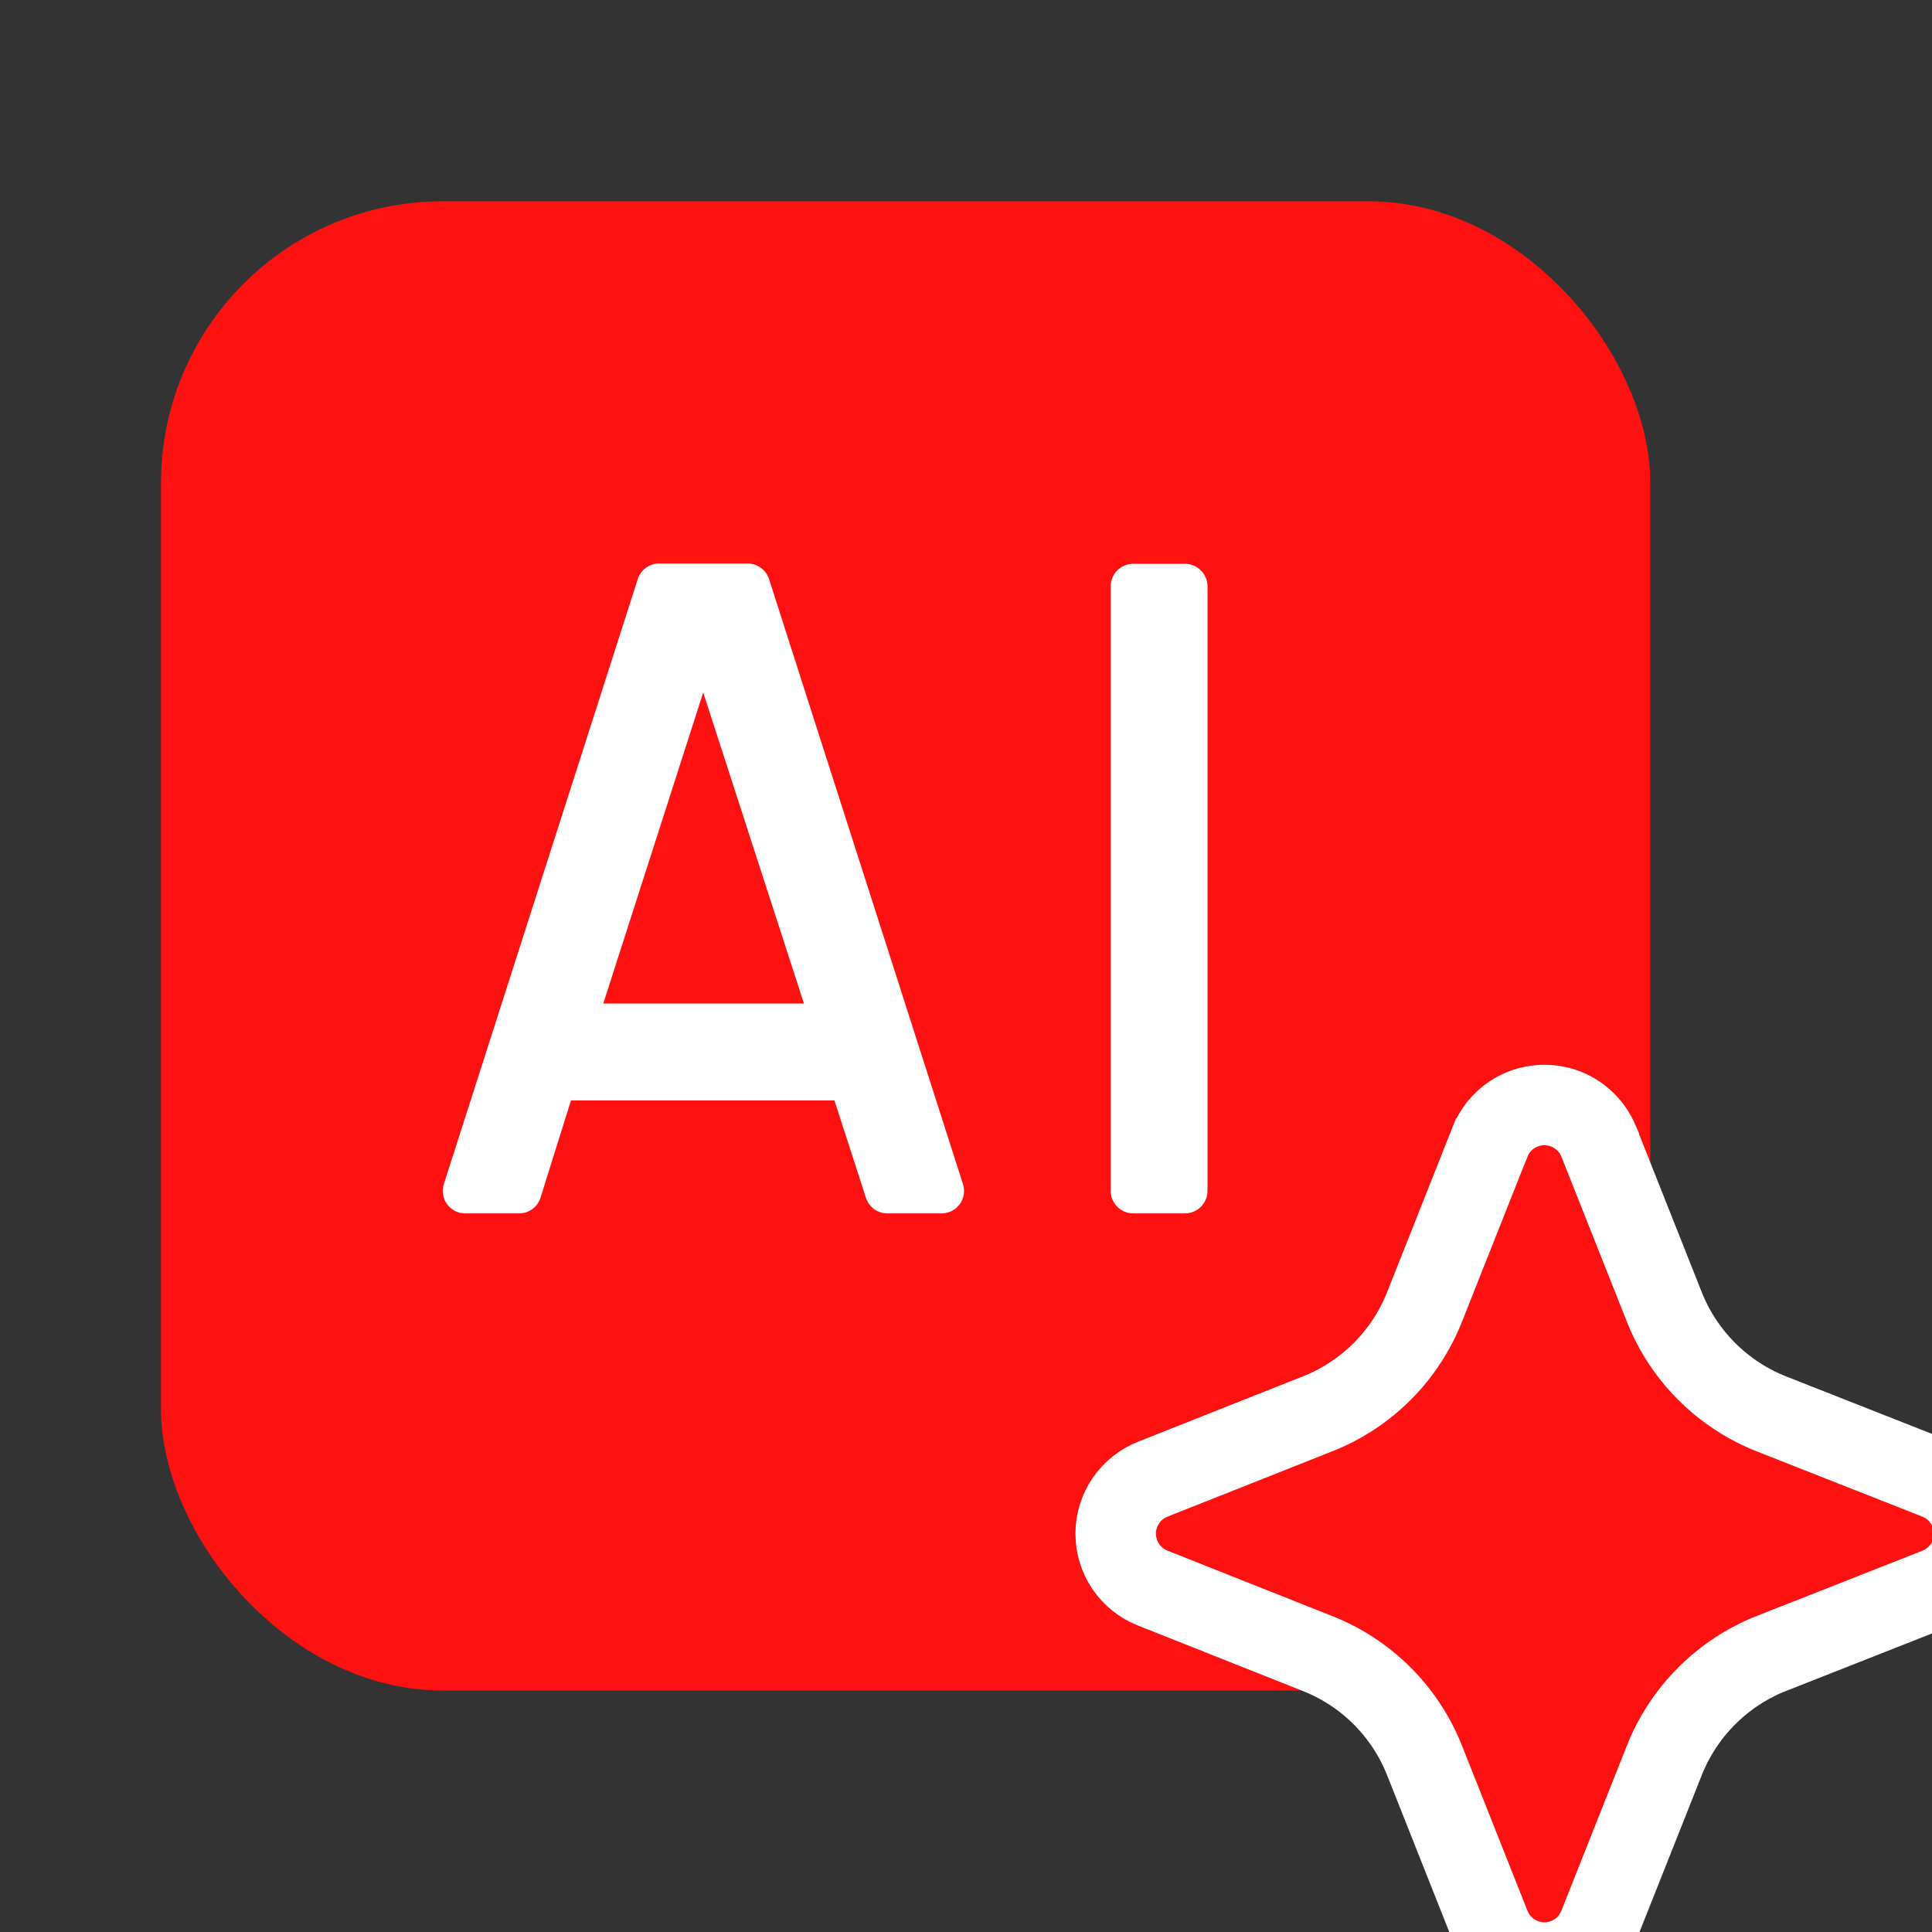
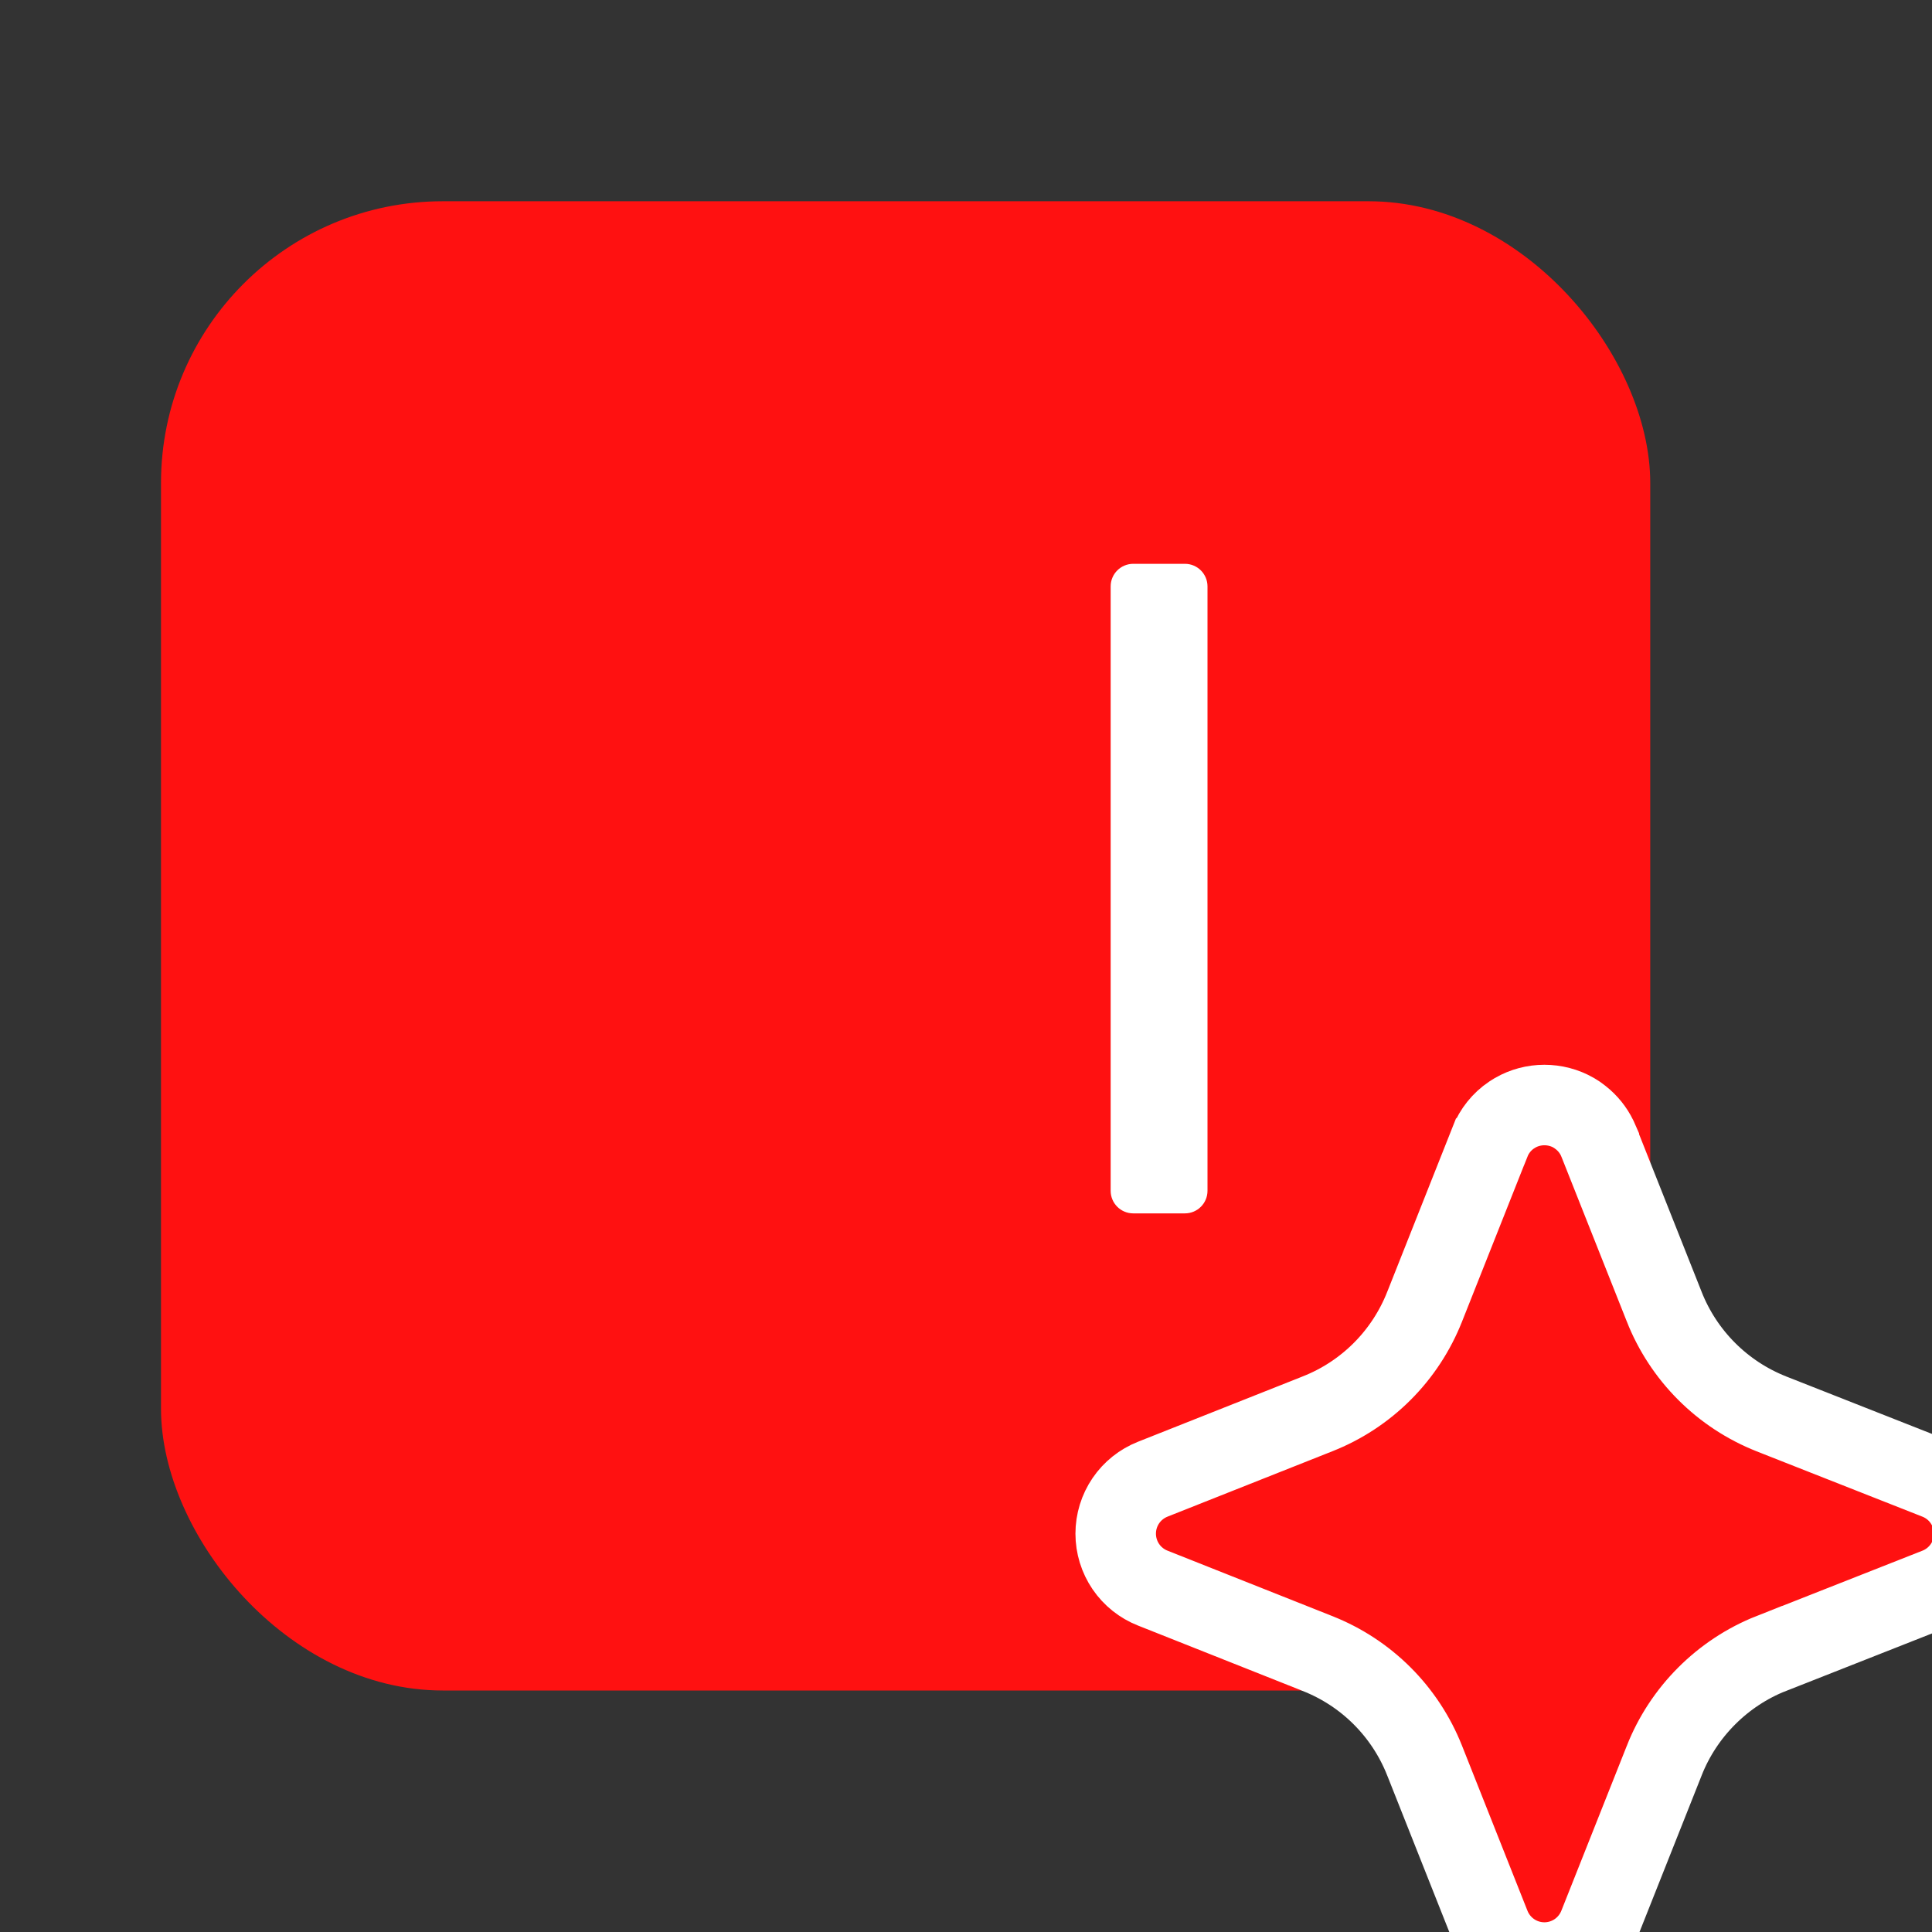
<svg xmlns="http://www.w3.org/2000/svg" width="48" height="48" viewBox="0 0 48 48" fill="none">
  <rect x="0" y="0" width="48" height="48" fill="#333333" stroke="none" />
  <g clip-path="url(#clip0_948_11444)">
    <rect x="4" y="5" width="37" height="37" rx="7" fill="#FF1111" />
-     <path d="M15.843 14.393L11.03 29.409C11.002 29.492 10.993 29.581 11.006 29.668C11.018 29.756 11.051 29.839 11.102 29.911C11.153 29.983 11.22 30.042 11.298 30.083C11.377 30.124 11.463 30.145 11.551 30.146H12.899C13.019 30.146 13.136 30.107 13.232 30.035C13.328 29.962 13.399 29.861 13.432 29.745L14.186 27.339H20.776L20.683 27.191L21.51 29.745C21.543 29.861 21.613 29.962 21.71 30.035C21.806 30.107 21.923 30.146 22.043 30.146H23.39C23.479 30.147 23.566 30.127 23.645 30.087C23.724 30.047 23.792 29.989 23.844 29.918C23.896 29.847 23.93 29.764 23.944 29.677C23.958 29.59 23.951 29.5 23.924 29.416L19.111 14.401C19.077 14.286 19.007 14.185 18.911 14.113C18.815 14.04 18.698 14.001 18.578 14H16.364C16.247 14.002 16.133 14.042 16.04 14.112C15.946 14.183 15.877 14.281 15.843 14.393ZM14.988 24.933L17.471 17.204L19.974 24.933H14.988Z" fill="white" />
    <path d="M29.439 14.008H28.155C27.845 14.008 27.594 14.259 27.594 14.569V29.585C27.594 29.895 27.845 30.146 28.155 30.146H29.439C29.749 30.146 30 29.895 30 29.585V14.569C30 14.259 29.749 14.008 29.439 14.008Z" fill="white" />
-     <path d="M38.369 27.454C38.624 27.454 38.875 27.519 39.095 27.645L39.187 27.703L39.274 27.768C39.445 27.903 39.583 28.074 39.679 28.27L39.723 28.37V28.371L41.347 32.464V32.465C41.585 33.067 41.944 33.614 42.402 34.072C42.86 34.53 43.407 34.889 44.009 35.127H44.008L48.128 36.75L48.129 36.751C48.367 36.845 48.575 36.999 48.733 37.198L48.798 37.285L48.855 37.378C48.982 37.598 49.05 37.848 49.05 38.103C49.05 38.395 48.962 38.681 48.798 38.922C48.634 39.163 48.4 39.35 48.129 39.457H48.128L44.008 41.081L44.007 41.08C43.405 41.318 42.86 41.678 42.402 42.136C41.944 42.594 41.585 43.14 41.347 43.742V43.743L39.726 47.827C39.62 48.1 39.435 48.337 39.193 48.503C38.952 48.669 38.666 48.758 38.373 48.759H38.367C38.074 48.758 37.788 48.669 37.547 48.503C37.308 48.338 37.124 48.106 37.018 47.836L35.395 43.743L35.394 43.741C35.156 43.139 34.797 42.592 34.34 42.135C33.882 41.677 33.335 41.319 32.732 41.081L32.73 41.08L28.64 39.456C28.368 39.349 28.135 39.163 27.971 38.922C27.807 38.681 27.719 38.395 27.719 38.103C27.719 37.812 27.807 37.526 27.971 37.285C28.135 37.044 28.368 36.858 28.639 36.751H28.638L32.73 35.128L32.732 35.127C33.335 34.89 33.882 34.531 34.34 34.073C34.798 33.615 35.156 33.068 35.394 32.466L35.395 32.464L37.018 28.371L37.019 28.37C37.126 28.099 37.312 27.866 37.554 27.703L37.647 27.645C37.866 27.52 38.115 27.454 38.369 27.454Z" fill="#FF1111" stroke="white" stroke-width="2" />
+     <path d="M38.369 27.454C38.624 27.454 38.875 27.519 39.095 27.645L39.187 27.703L39.274 27.768C39.445 27.903 39.583 28.074 39.679 28.27L39.723 28.37V28.371L41.347 32.464V32.465C41.585 33.067 41.944 33.614 42.402 34.072C42.86 34.53 43.407 34.889 44.009 35.127H44.008L48.129 36.751C48.367 36.845 48.575 36.999 48.733 37.198L48.798 37.285L48.855 37.378C48.982 37.598 49.05 37.848 49.05 38.103C49.05 38.395 48.962 38.681 48.798 38.922C48.634 39.163 48.4 39.35 48.129 39.457H48.128L44.008 41.081L44.007 41.08C43.405 41.318 42.86 41.678 42.402 42.136C41.944 42.594 41.585 43.14 41.347 43.742V43.743L39.726 47.827C39.62 48.1 39.435 48.337 39.193 48.503C38.952 48.669 38.666 48.758 38.373 48.759H38.367C38.074 48.758 37.788 48.669 37.547 48.503C37.308 48.338 37.124 48.106 37.018 47.836L35.395 43.743L35.394 43.741C35.156 43.139 34.797 42.592 34.34 42.135C33.882 41.677 33.335 41.319 32.732 41.081L32.73 41.08L28.64 39.456C28.368 39.349 28.135 39.163 27.971 38.922C27.807 38.681 27.719 38.395 27.719 38.103C27.719 37.812 27.807 37.526 27.971 37.285C28.135 37.044 28.368 36.858 28.639 36.751H28.638L32.73 35.128L32.732 35.127C33.335 34.89 33.882 34.531 34.34 34.073C34.798 33.615 35.156 33.068 35.394 32.466L35.395 32.464L37.018 28.371L37.019 28.37C37.126 28.099 37.312 27.866 37.554 27.703L37.647 27.645C37.866 27.52 38.115 27.454 38.369 27.454Z" fill="#FF1111" stroke="white" stroke-width="2" />
  </g>
  <defs>
    <clipPath id="clip0_948_11444">
      <rect width="48" height="48" fill="white" />
    </clipPath>
  </defs>
</svg>